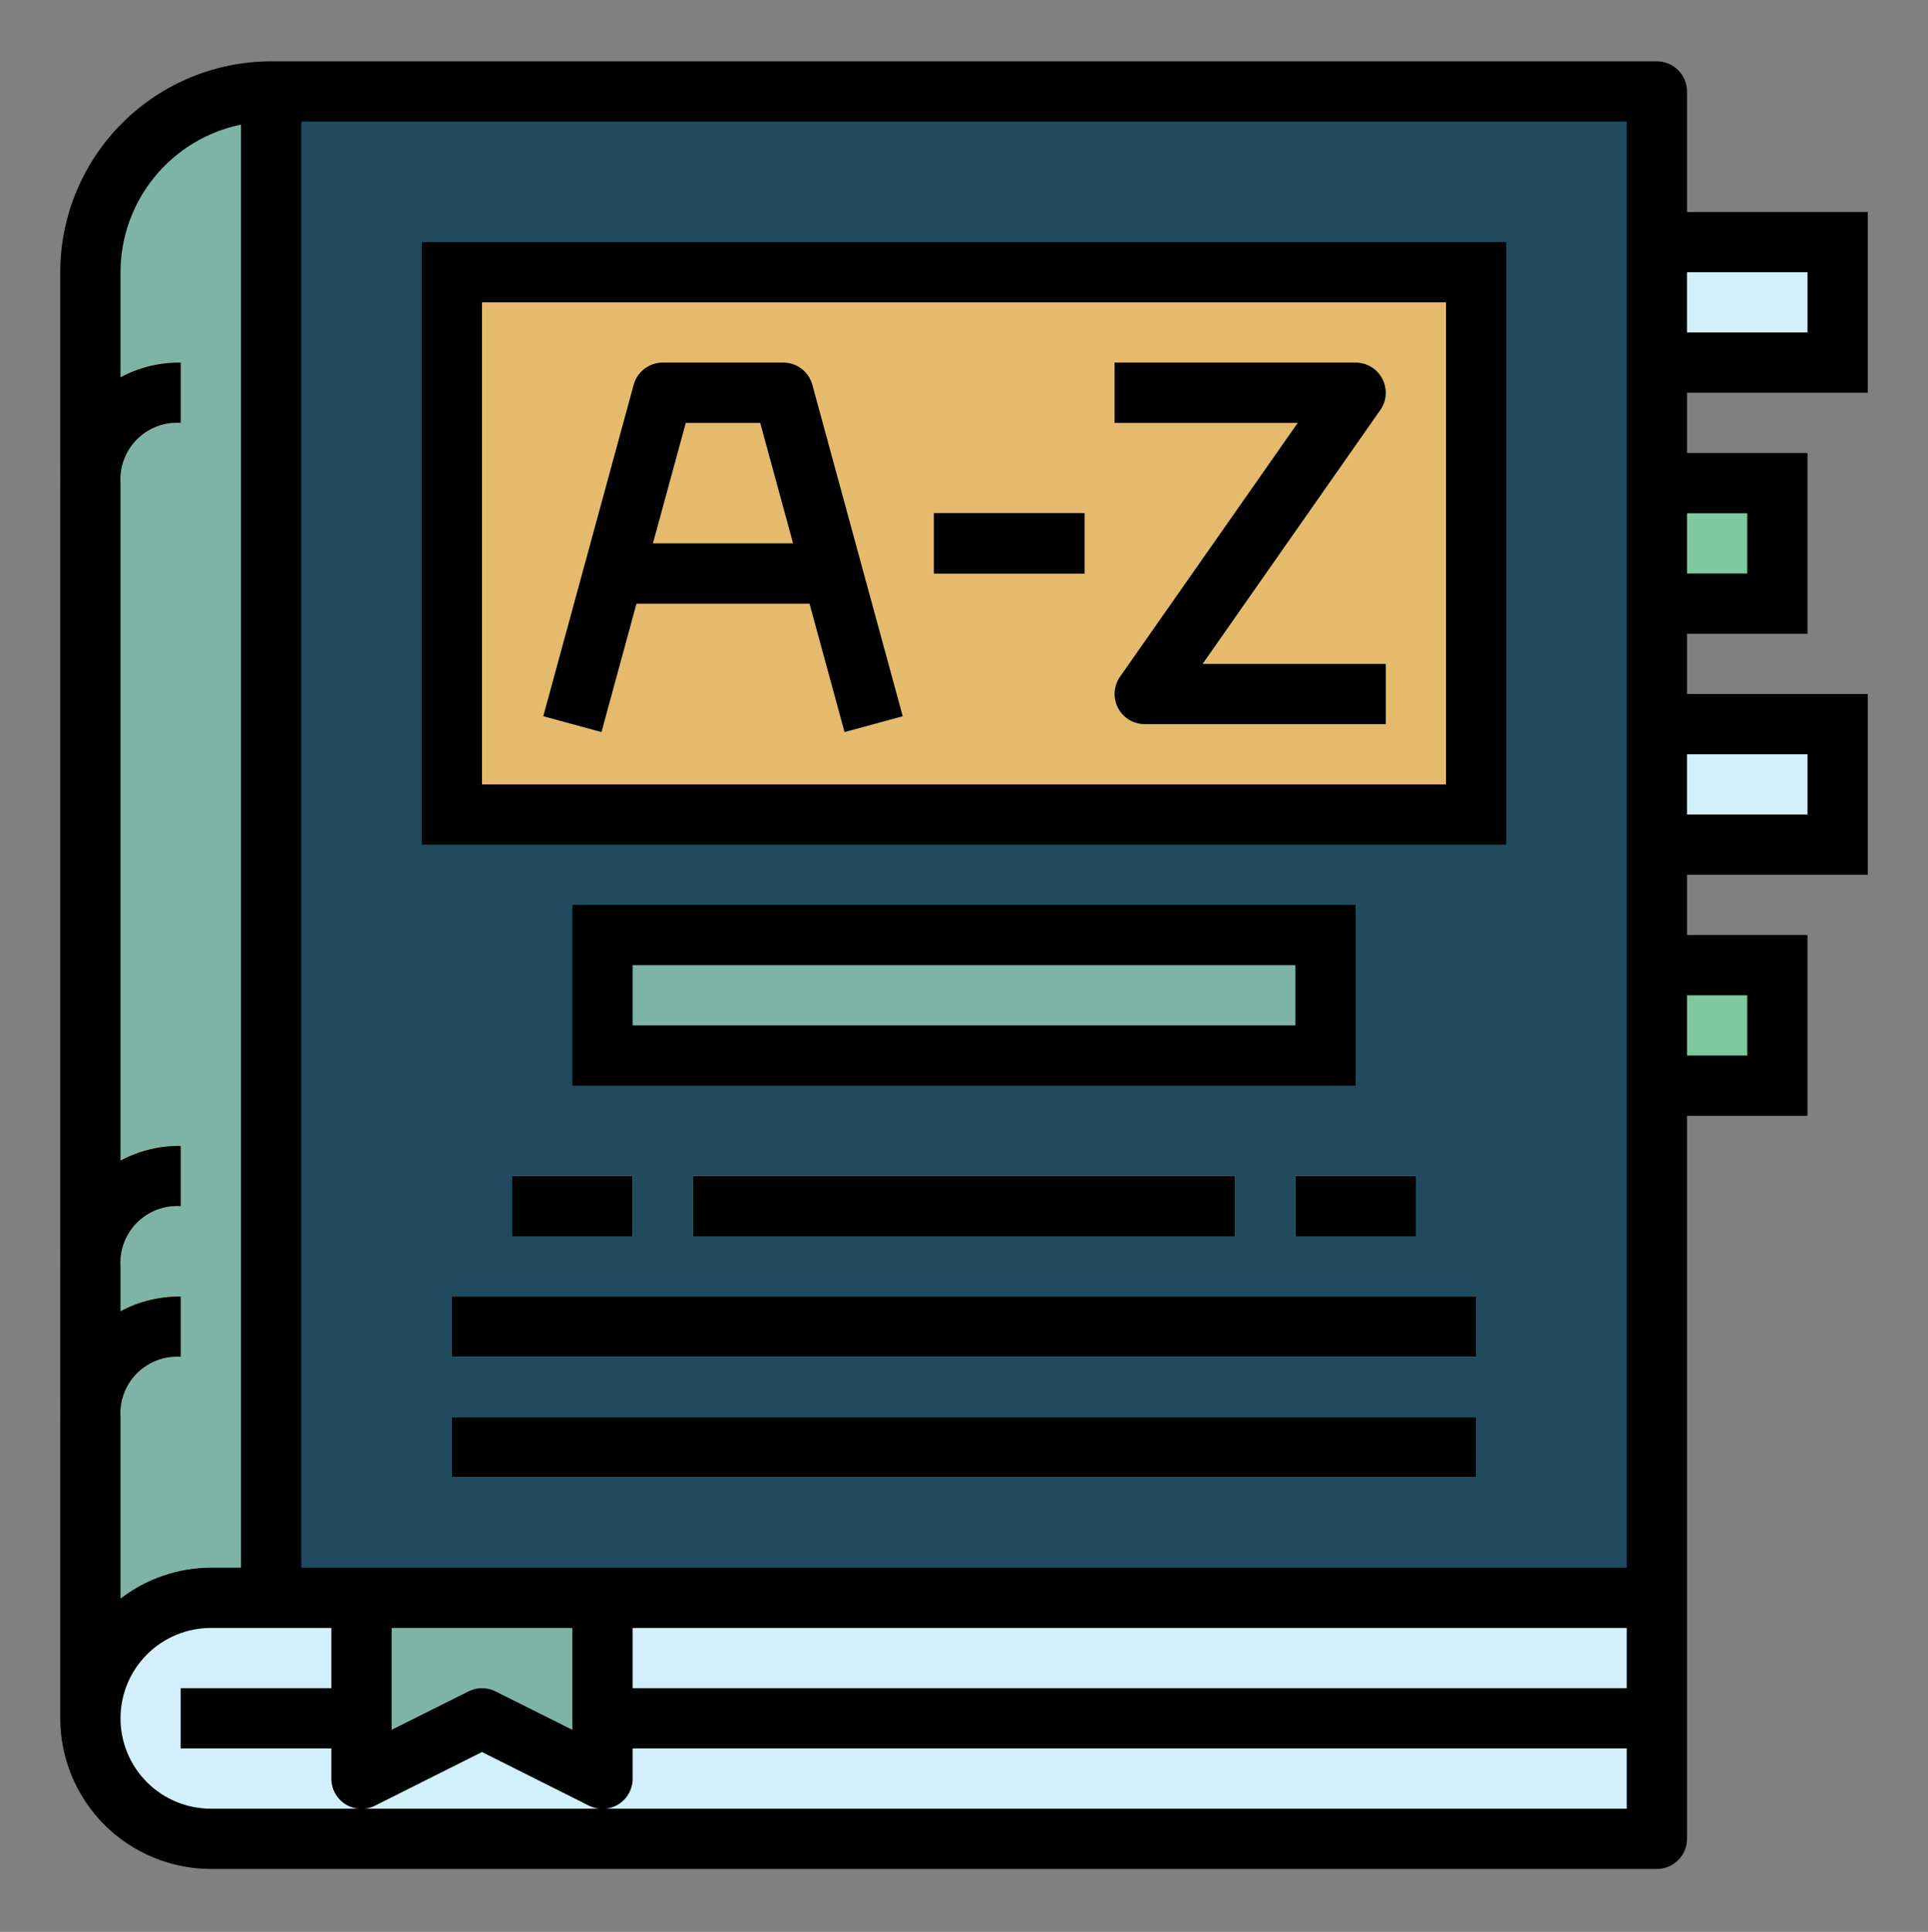
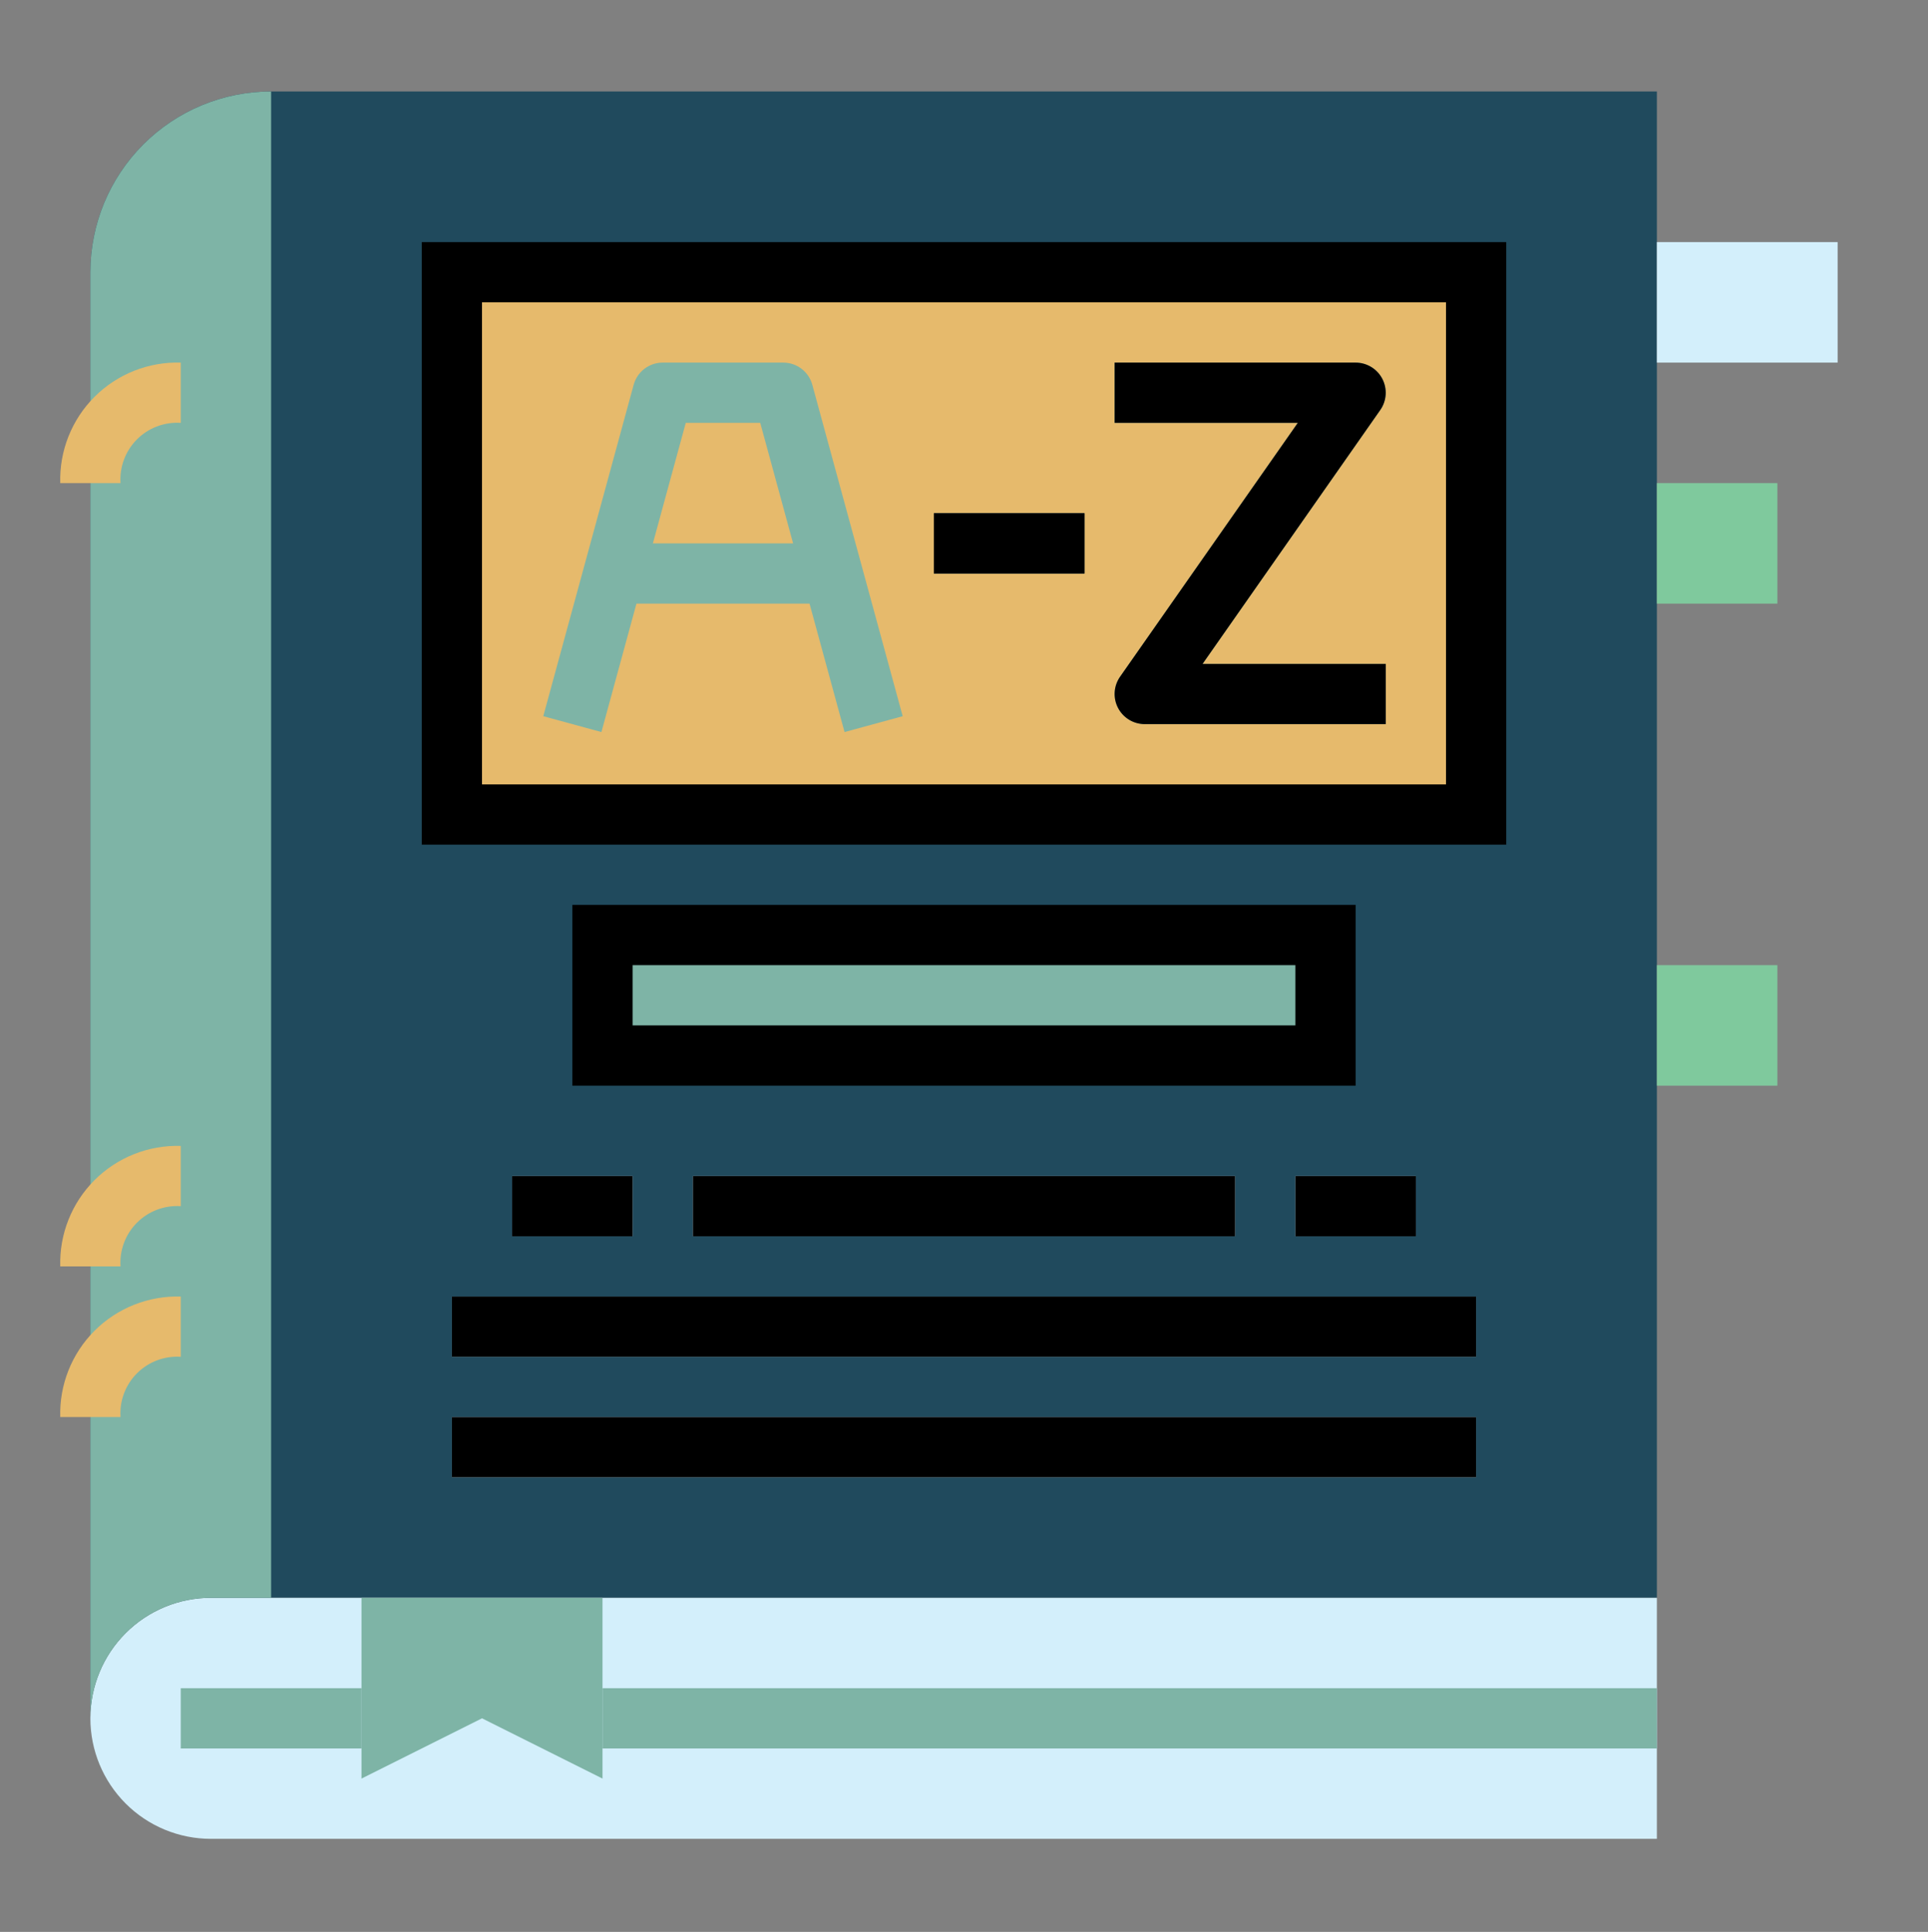
<svg xmlns="http://www.w3.org/2000/svg" width="512" height="513" viewBox="0 0 512 513" fill="none">
  <rect x="0" y="0" width="512" height="513" fill="#808080" stroke="none" />
  <path d="M24 456.286C24 447.799 27.371 439.66 33.373 433.659C39.374 427.658 47.513 424.286 56 424.286H440V24.286H72C59.27 24.286 47.061 29.343 38.059 38.345C29.057 47.347 24 59.556 24 72.286V456.286Z" fill="#204A5D" />
  <path d="M120 72.286H392V216.286H120V72.286Z" fill="#E6BA6C" />
  <path d="M56 424.286H440V488.286H56C47.513 488.286 39.374 484.915 33.373 478.914C27.371 472.913 24 464.773 24 456.286C24 447.799 27.371 439.66 33.373 433.659C39.374 427.658 47.513 424.286 56 424.286Z" fill="#D3EFFB" />
  <path d="M48 448.286H96V464.286H48V448.286Z" fill="#7EB4A6" />
  <path d="M160 448.286H440V464.286H160V448.286Z" fill="#7EB4A6" />
  <path d="M24 456.286C24 447.799 27.371 439.66 33.373 433.659C39.374 427.658 47.513 424.286 56 424.286H72V24.286C59.27 24.286 47.061 29.343 38.059 38.345C29.057 47.347 24 59.556 24 72.286V456.286Z" fill="#7EB4A6" />
  <path d="M32 376.286H16C15.875 372.05 16.617 367.833 18.181 363.894C19.745 359.955 22.097 356.377 25.094 353.381C28.091 350.384 31.669 348.031 35.608 346.467C39.547 344.903 43.764 344.161 48 344.286V360.286C45.863 360.147 43.721 360.466 41.717 361.221C39.712 361.976 37.892 363.15 36.378 364.664C34.864 366.179 33.69 367.999 32.935 370.003C32.18 372.007 31.861 374.149 32 376.286Z" fill="#E6BA6C" />
  <path d="M32 336.286H16C15.875 332.05 16.617 327.833 18.181 323.894C19.745 319.955 22.097 316.377 25.094 313.381C28.091 310.384 31.669 308.031 35.608 306.467C39.547 304.903 43.764 304.161 48 304.286V320.286C45.863 320.147 43.721 320.466 41.717 321.221C39.712 321.976 37.892 323.15 36.378 324.664C34.864 326.179 33.69 327.999 32.935 330.003C32.18 332.007 31.861 334.149 32 336.286Z" fill="#E6BA6C" />
  <path d="M32 128.286H16C15.875 124.05 16.617 119.833 18.181 115.894C19.745 111.955 22.097 108.377 25.094 105.381C28.091 102.384 31.669 100.031 35.608 98.467C39.547 96.903 43.764 96.161 48 96.286V112.286C45.863 112.147 43.721 112.466 41.717 113.221C39.712 113.976 37.892 115.15 36.378 116.664C34.864 118.179 33.69 119.999 32.935 122.003C32.18 124.007 31.861 126.149 32 128.286Z" fill="#E6BA6C" />
  <path d="M224.28 194.39L201.888 112.286H182.112L159.712 194.39L144.272 190.182L168.272 102.182C168.734 100.487 169.741 98.992 171.138 97.926C172.535 96.86 174.243 96.284 176 96.286H208C209.755 96.286 211.462 96.863 212.857 97.928C214.252 98.994 215.258 100.489 215.72 102.182L239.72 190.182L224.28 194.39Z" fill="#7EB4A6" />
  <path d="M168 144.286H224V160.286H168V144.286Z" fill="#7EB4A6" />
  <path d="M248 136.286H288V152.286H248V136.286Z" fill="#204A5D" />
  <path d="M368 192.286H304C302.537 192.285 301.103 191.884 299.853 191.125C298.602 190.365 297.584 189.278 296.909 187.981C296.233 186.683 295.926 185.226 296.021 183.766C296.116 182.307 296.61 180.901 297.448 179.702L344.64 112.286H296V96.286H360C361.463 96.287 362.897 96.689 364.147 97.448C365.398 98.207 366.416 99.294 367.091 100.592C367.767 101.889 368.074 103.347 367.979 104.806C367.884 106.266 367.39 107.672 366.552 108.87L319.36 176.286H368V192.286Z" fill="#7EB4A6" />
  <path d="M160 248.286H352V280.286H160V248.286Z" fill="#7EB4A6" />
  <path d="M136 312.286H168V328.286H136V312.286Z" fill="#D3EFFB" />
  <path d="M184 312.286H328V328.286H184V312.286Z" fill="#D3EFFB" />
  <path d="M344 312.286H376V328.286H344V312.286Z" fill="#D3EFFB" />
  <path d="M120 344.286H392V360.286H120V344.286Z" fill="#D3EFFB" />
  <path d="M120 376.286H392V392.286H120V376.286Z" fill="#D3EFFB" />
  <path d="M440 64.286H488V96.286H440V64.286Z" fill="#D3EFFB" />
  <path d="M440 128.286H472V160.286H440V128.286Z" fill="#7FC99D" />
-   <path d="M440 192.286H488V224.286H440V192.286Z" fill="#D3EFFB" />
  <path d="M440 256.286H472V288.286H440V256.286Z" fill="#7FC99D" />
  <path d="M160 472.286L128 456.286L96 472.286V424.286H160V472.286Z" fill="#7EB4A6" />
-   <path d="M448 24.286C448 22.165 447.157 20.13 445.657 18.629C444.157 17.129 442.122 16.286 440 16.286H72C57.153 16.303 42.919 22.209 32.421 32.707C21.922 43.205 16.017 57.439 16 72.286V456.286C16.013 466.891 20.231 477.058 27.73 484.556C35.228 492.055 45.395 496.274 56 496.286H440C442.122 496.286 444.157 495.443 445.657 493.943C447.157 492.443 448 490.408 448 488.286V296.286H480V248.286H448V232.286H496V184.286H448V168.286H480V120.286H448V104.286H496V56.286H448V24.286ZM32 348.182V336.286C31.861 334.149 32.18 332.007 32.935 330.003C33.69 327.999 34.864 326.179 36.378 324.664C37.892 323.15 39.712 321.976 41.717 321.221C43.721 320.466 45.863 320.147 48 320.286V304.286C42.421 304.196 36.913 305.537 32 308.182V128.286C31.861 126.149 32.18 124.007 32.935 122.003C33.69 119.999 34.864 118.179 36.378 116.664C37.892 115.15 39.712 113.976 41.717 113.221C43.721 112.466 45.863 112.147 48 112.286V96.286C42.421 96.196 36.913 97.537 32 100.182V72.286C32.012 63.069 35.201 54.137 41.03 46.996C46.859 39.856 54.971 34.943 64 33.086V416.286H56C47.316 416.316 38.883 419.2 32 424.494V376.286C31.861 374.149 32.18 372.007 32.935 370.003C33.69 367.999 34.864 366.179 36.378 364.664C37.892 363.15 39.712 361.976 41.717 361.221C43.721 360.466 45.863 360.147 48 360.286V344.286C42.421 344.196 36.913 345.537 32 348.182ZM160 480.286H56C49.635 480.286 43.53 477.758 39.029 473.257C34.529 468.756 32 462.651 32 456.286C32 449.921 34.529 443.817 39.029 439.316C43.53 434.815 49.635 432.286 56 432.286H88V448.286H48V464.286H88V472.286C87.993 473.653 88.336 475 88.996 476.197C89.657 477.394 90.614 478.401 91.775 479.123C92.936 479.845 94.262 480.258 95.628 480.321C96.994 480.385 98.353 480.097 99.576 479.486L128 465.23L156.424 479.486C157.647 480.097 159.006 480.385 160.372 480.321C161.738 480.258 163.064 479.845 164.225 479.123C165.386 478.401 166.343 477.394 167.004 476.197C167.664 475 168.007 473.653 168 472.286V464.286H432V480.286H160ZM432 432.286V448.286H168V432.286H432ZM104 432.286H152V459.342L131.576 449.126C130.466 448.571 129.241 448.283 128 448.283C126.759 448.283 125.534 448.571 124.424 449.126L104 459.342V432.286ZM464 264.286V280.286H448V264.286H464ZM480 200.286V216.286H448V200.286H480ZM464 136.286V152.286H448V136.286H464ZM432 416.286H80V32.286H432V416.286ZM480 72.286V88.286H448V72.286H480Z" fill="black" />
-   <path d="M208 96.286H176C174.244 96.286 172.538 96.863 171.142 97.928C169.747 98.994 168.741 100.489 168.28 102.182L144.28 190.182L159.72 194.39L169.016 160.286H214.984L224.28 194.39L239.72 190.182L215.72 102.182C215.258 100.489 214.252 98.994 212.857 97.928C211.462 96.863 209.755 96.286 208 96.286ZM173.384 144.286L182.112 112.286H201.888L210.616 144.286H173.384Z" fill="black" />
  <path d="M248 136.286H288V152.286H248V136.286Z" fill="black" />
  <path d="M366.552 108.87C367.39 107.672 367.883 106.266 367.978 104.806C368.073 103.347 367.766 101.889 367.091 100.592C366.416 99.294 365.397 98.207 364.147 97.448C362.897 96.689 361.462 96.287 360 96.286H296V112.286H344.64L297.44 179.702C296.601 180.902 296.108 182.308 296.013 183.768C295.918 185.228 296.226 186.687 296.902 187.984C297.579 189.282 298.598 190.369 299.849 191.128C301.101 191.886 302.536 192.287 304 192.286H368V176.286H319.36L366.552 108.87Z" fill="black" />
  <path d="M112 224.286H400V64.286H112V224.286ZM128 80.286H384V208.286H128V80.286Z" fill="black" />
  <path d="M152 288.286H360V240.286H152V288.286ZM168 256.286H344V272.286H168V256.286Z" fill="black" />
  <path d="M136 312.286H168V328.286H136V312.286Z" fill="black" />
  <path d="M184 312.286H328V328.286H184V312.286Z" fill="black" />
  <path d="M344 312.286H376V328.286H344V312.286Z" fill="black" />
  <path d="M120 344.286H392V360.286H120V344.286Z" fill="black" />
  <path d="M120 376.286H392V392.286H120V376.286Z" fill="black" />
</svg>